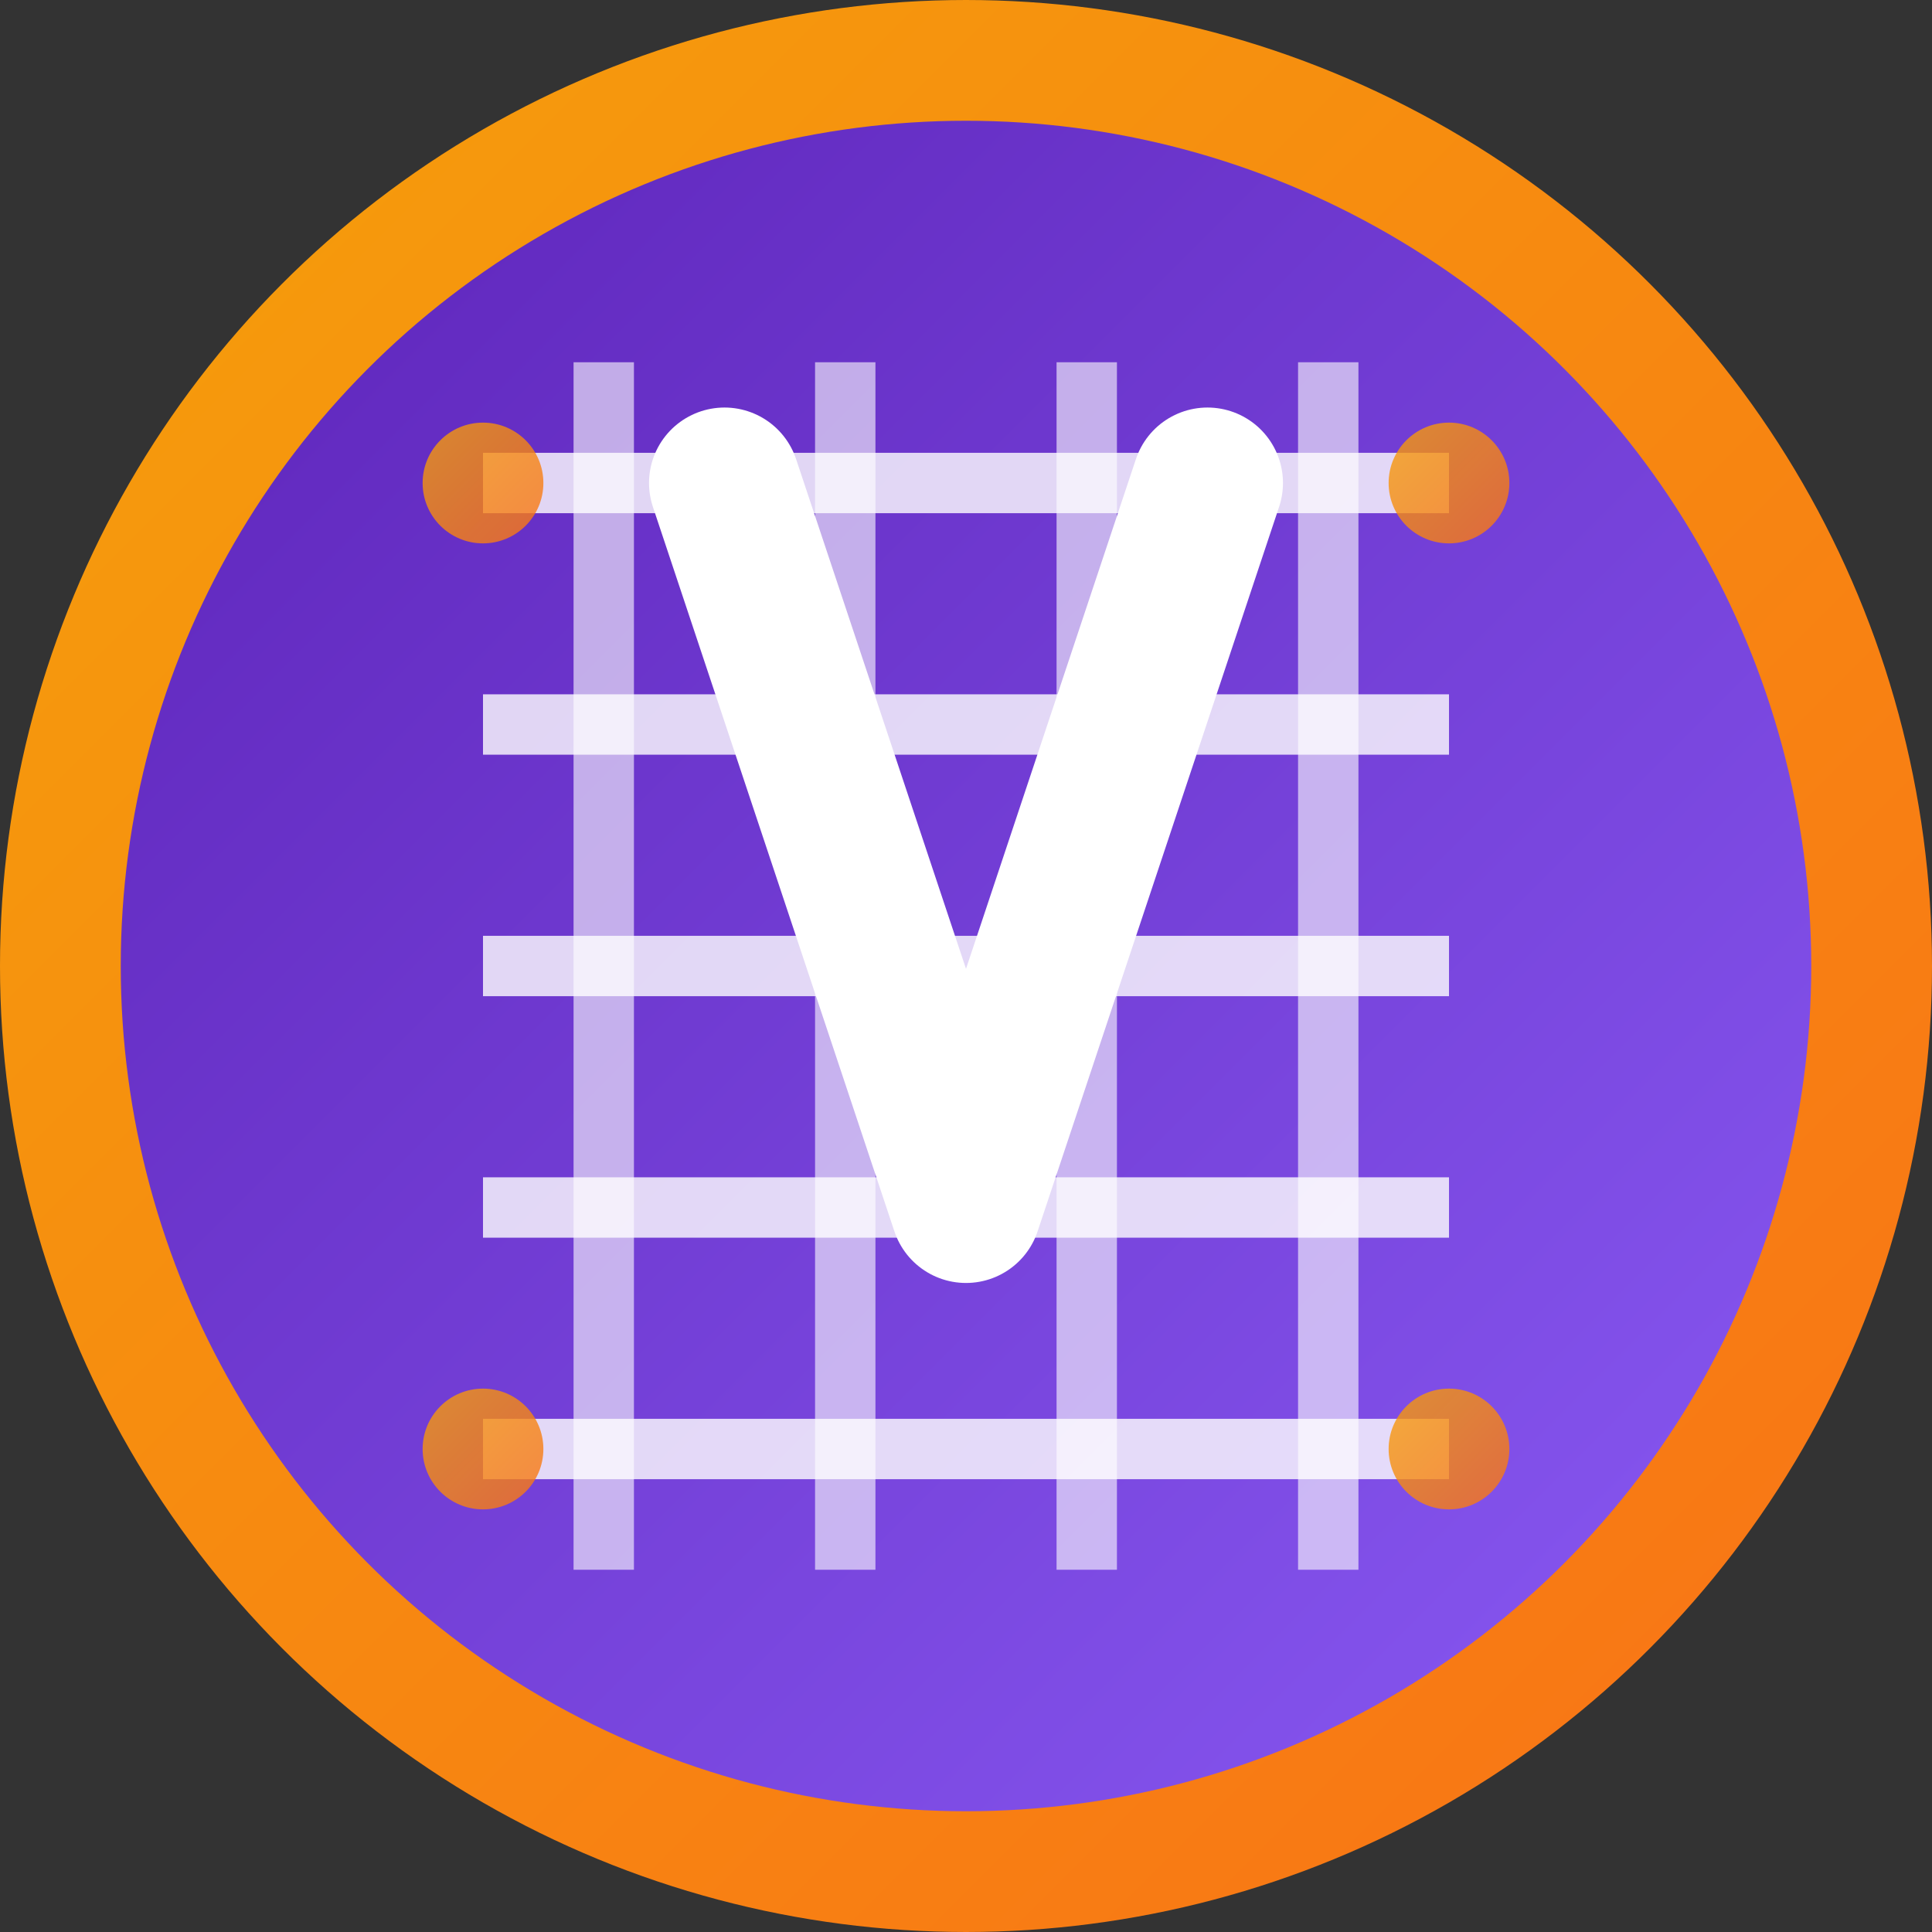
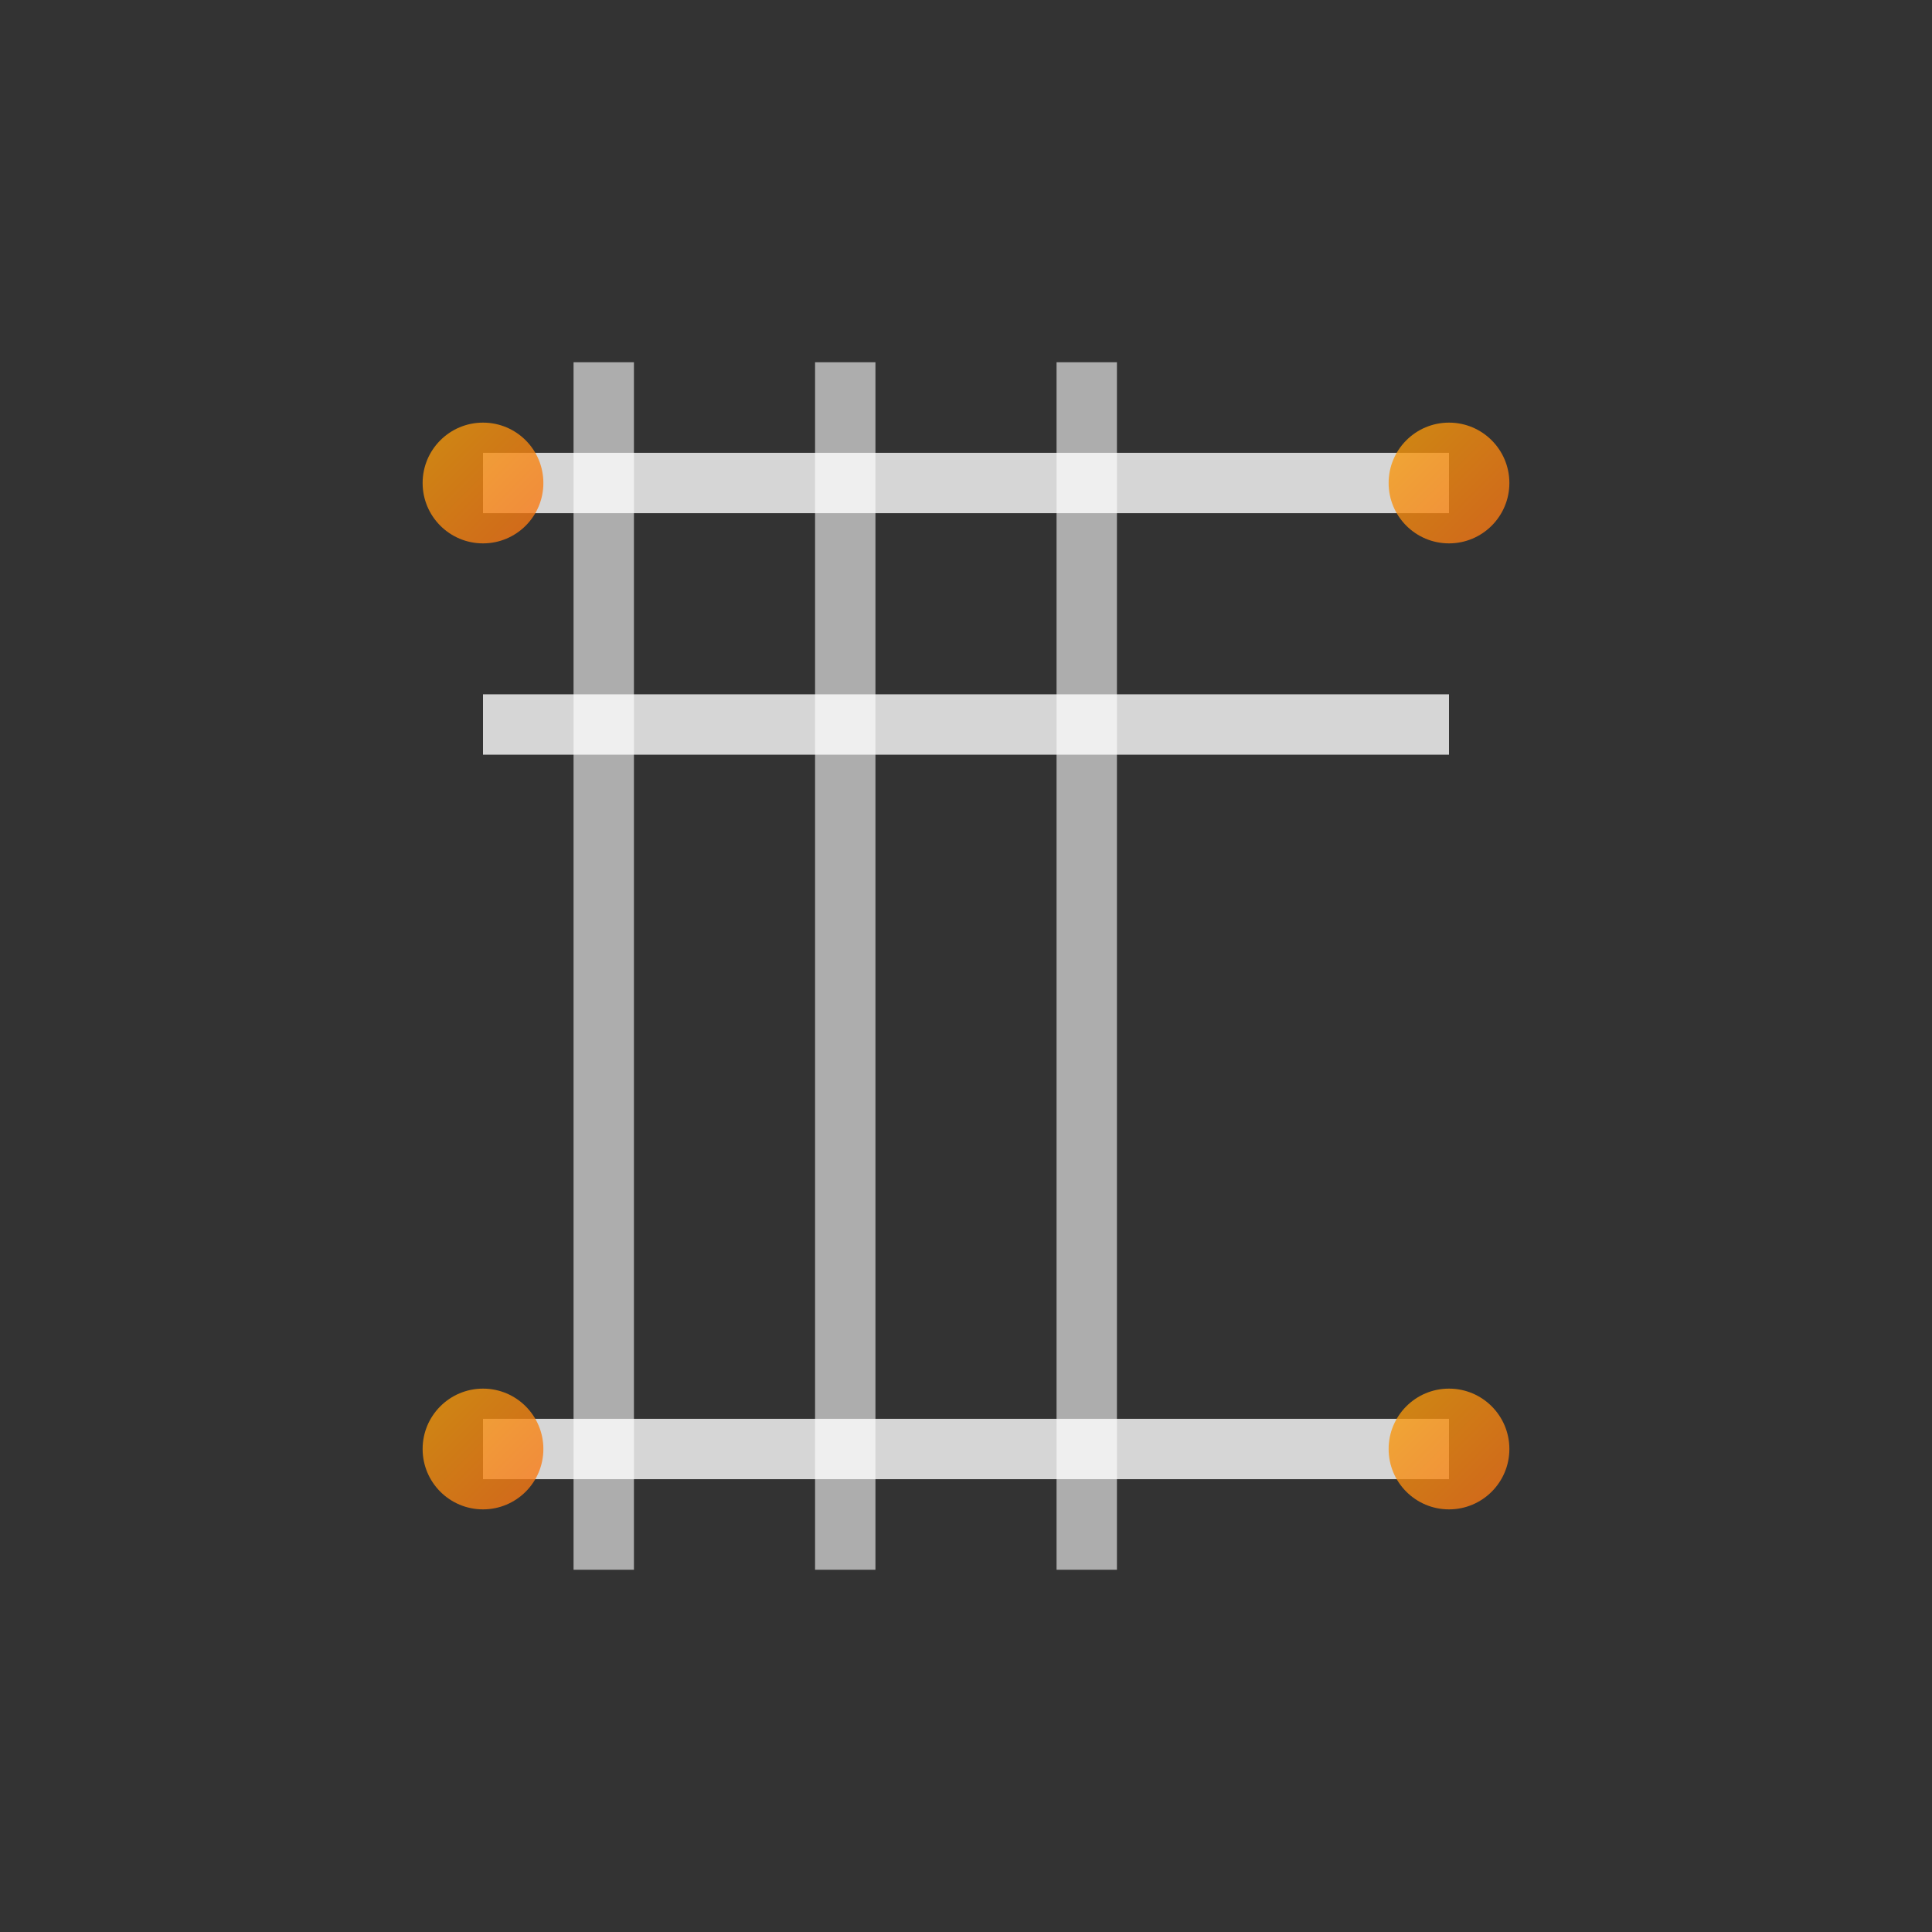
<svg xmlns="http://www.w3.org/2000/svg" viewBox="0 0 32 32" width="32" height="32">
  <rect x="0" y="0" width="32" height="32" fill="#333333" stroke="none" />
  <defs>
    <linearGradient id="grad1" x1="0%" y1="0%" x2="100%" y2="100%">
      <stop offset="0%" style="stop-color:#5B21B6;stop-opacity:1" />
      <stop offset="100%" style="stop-color:#8B5CF6;stop-opacity:1" />
    </linearGradient>
    <linearGradient id="grad2" x1="0%" y1="0%" x2="100%" y2="100%">
      <stop offset="0%" style="stop-color:#F59E0B;stop-opacity:1" />
      <stop offset="100%" style="stop-color:#F97316;stop-opacity:1" />
    </linearGradient>
  </defs>
-   <circle cx="16" cy="16" r="15" fill="url(#grad1)" stroke="url(#grad2)" stroke-width="2" />
  <g stroke="white" stroke-width="1" opacity="0.8">
    <line x1="8" y1="8" x2="24" y2="8" />
    <line x1="8" y1="12" x2="24" y2="12" />
-     <line x1="8" y1="16" x2="24" y2="16" />
-     <line x1="8" y1="20" x2="24" y2="20" />
    <line x1="8" y1="24" x2="24" y2="24" />
  </g>
  <g stroke="white" stroke-width="1" opacity="0.6">
    <line x1="10" y1="6" x2="10" y2="26" />
    <line x1="14" y1="6" x2="14" y2="26" />
    <line x1="18" y1="6" x2="18" y2="26" />
-     <line x1="22" y1="6" x2="22" y2="26" />
  </g>
-   <path d="M12 8 L16 20 L20 8" stroke="white" stroke-width="2.5" stroke-linecap="round" stroke-linejoin="round" fill="none" />
  <circle cx="8" cy="8" r="1" fill="url(#grad2)" opacity="0.8" />
  <circle cx="24" cy="8" r="1" fill="url(#grad2)" opacity="0.8" />
  <circle cx="8" cy="24" r="1" fill="url(#grad2)" opacity="0.8" />
  <circle cx="24" cy="24" r="1" fill="url(#grad2)" opacity="0.8" />
</svg>